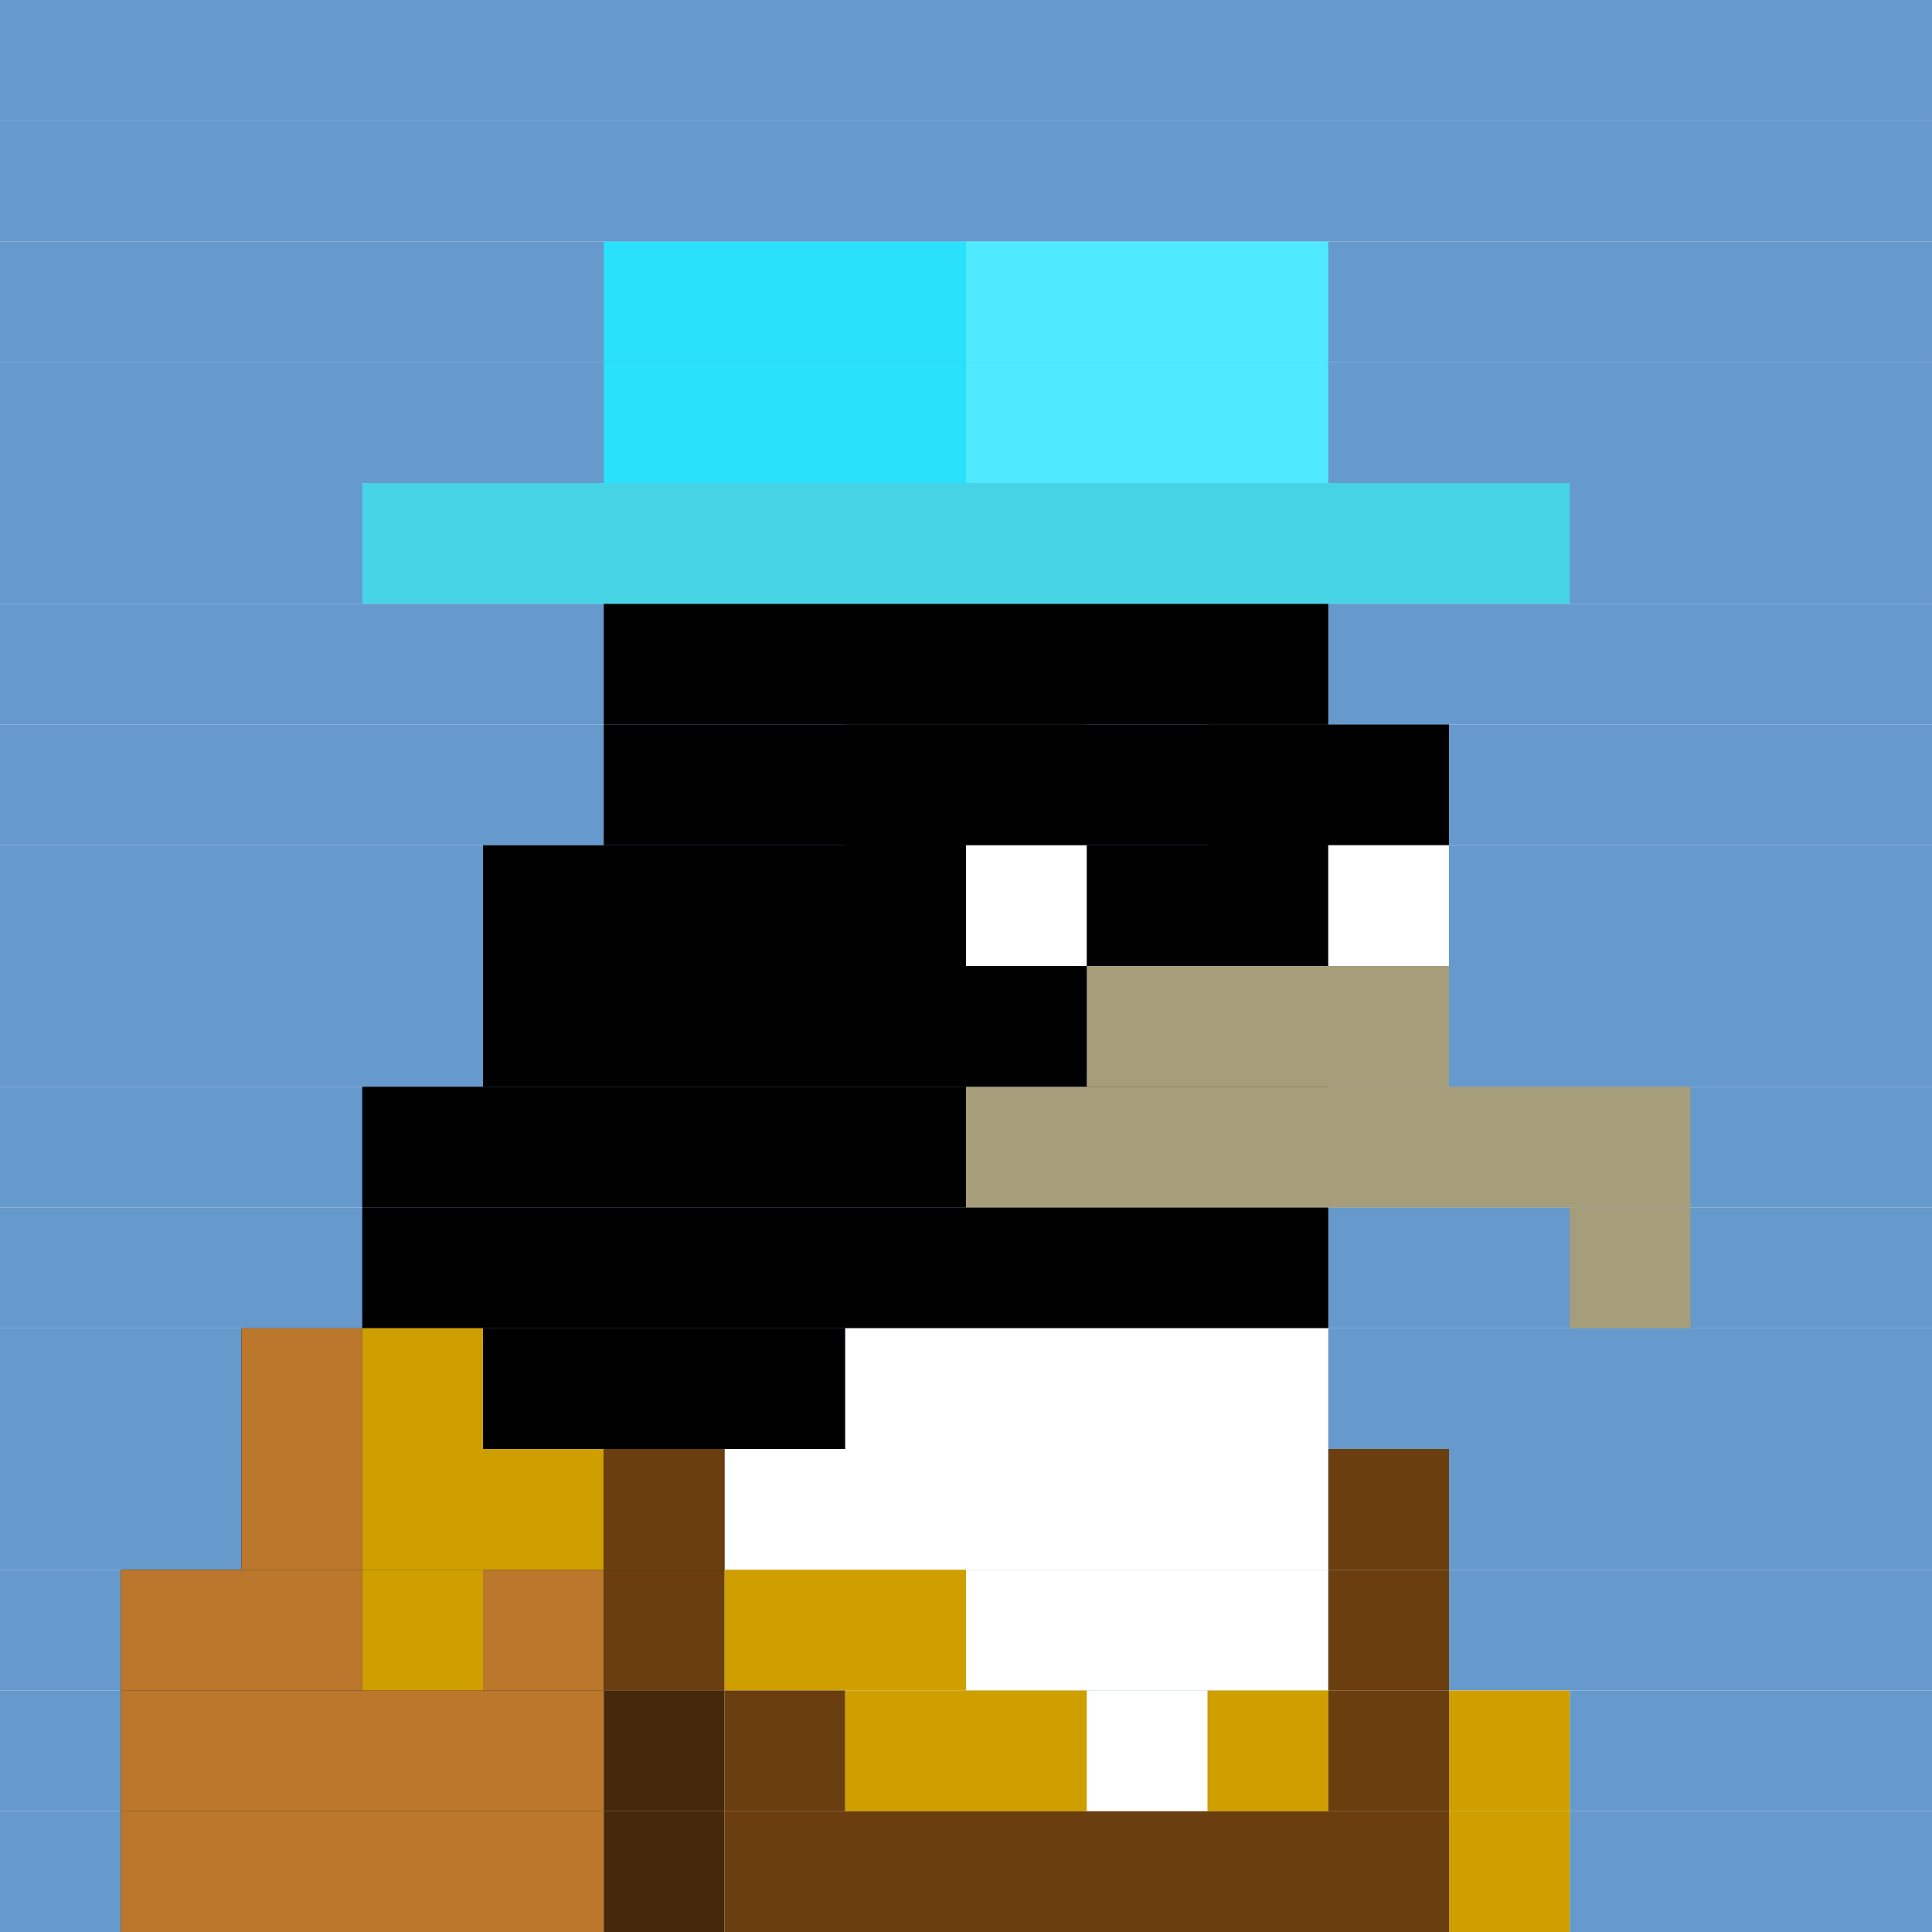
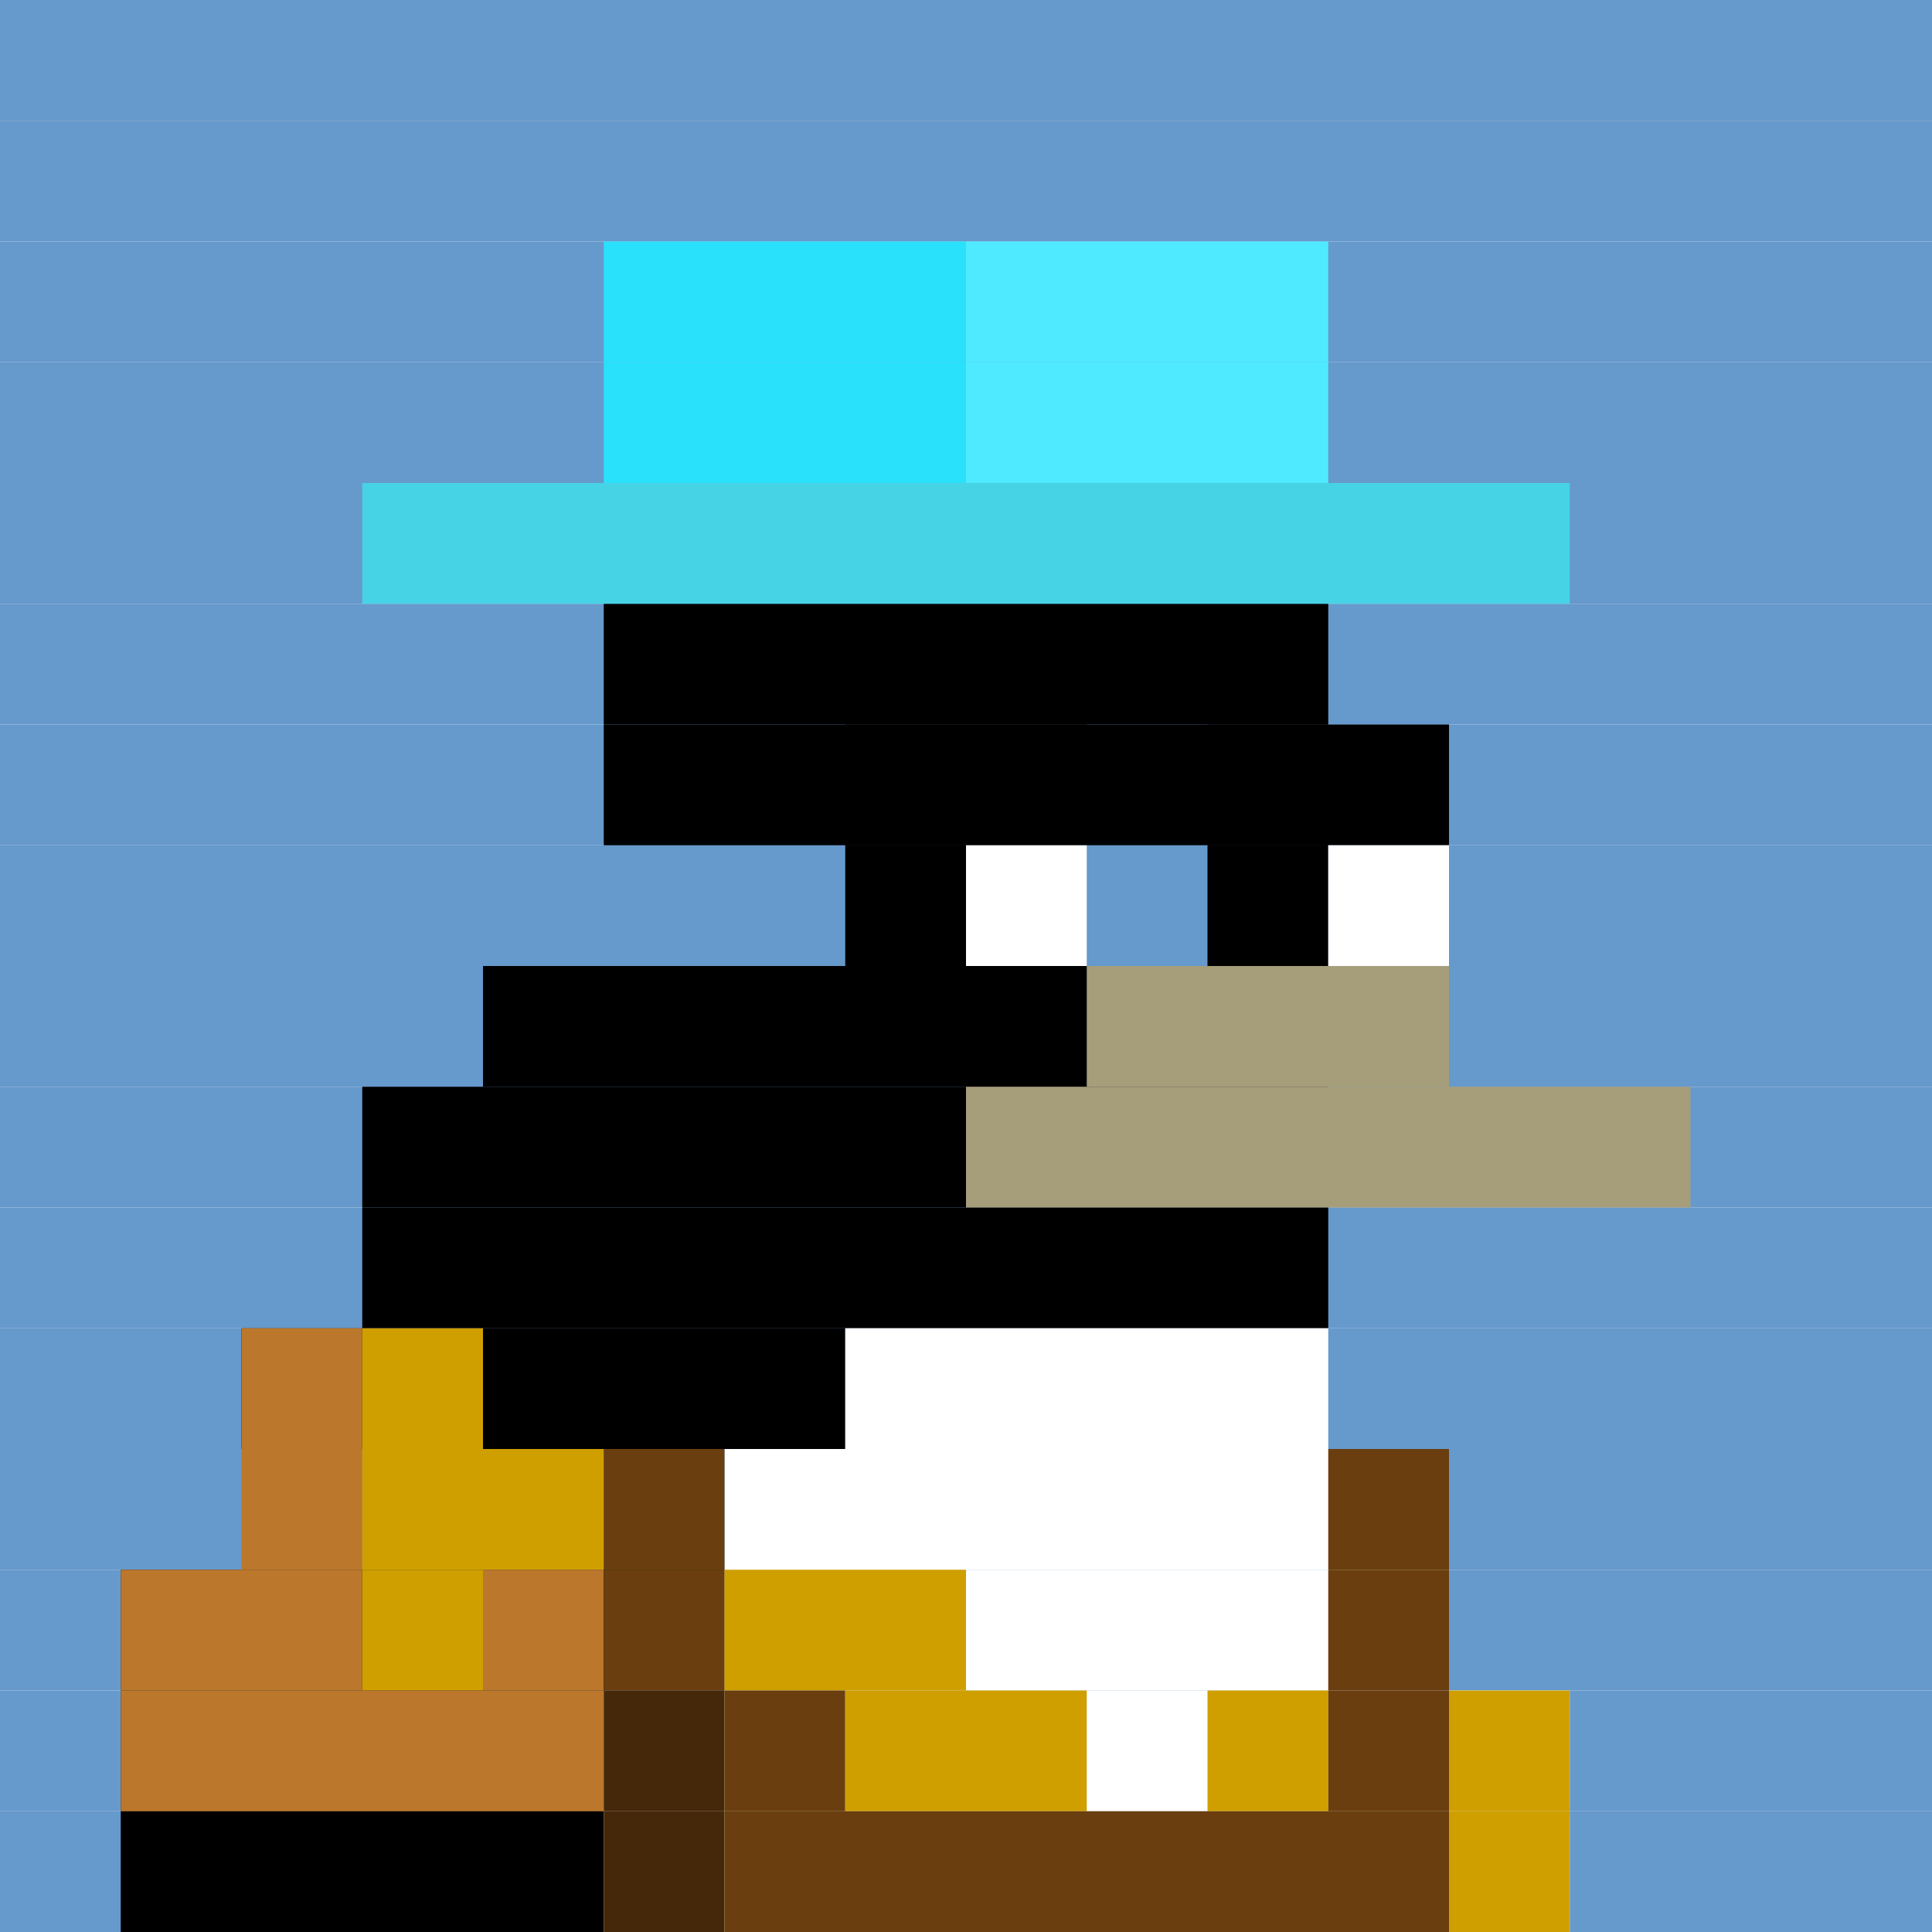
<svg xmlns="http://www.w3.org/2000/svg" id="pix-pin-svg" preserveAspectRatio="xMinYMin meet" viewBox="0 0 16 16">
  <rect x="0" y="0" width="16" height="16" fill="#808080" stroke="none" />
  <rect class="c000" x="0" y="0" width="16" />
  <rect class="c000" x="0" y="1" width="16" />
  <rect class="c000" x="0" y="2" width="16" />
  <rect class="c000" x="0" y="3" width="16" />
  <rect class="c000" x="0" y="4" width="16" />
  <rect class="c000" x="0" y="5" width="16" />
  <rect class="c000" x="0" y="6" width="16" />
  <rect class="c000" x="0" y="7" width="16" />
  <rect class="c000" x="0" y="8" width="16" />
  <rect class="c000" x="0" y="9" width="16" />
  <rect class="c000" x="0" y="10" width="16" />
  <rect class="c000" x="0" y="11" width="16" />
  <rect class="c000" x="0" y="12" width="16" />
  <rect class="c000" x="0" y="13" width="16" />
  <rect class="c000" x="0" y="14" width="16" />
  <rect class="c000" x="0" y="15" width="16" />
  <rect class="c011" x="5" y="5" width="6" />
  <rect class="c011" x="5" y="6" width="6" />
-   <rect class="c011" x="4" y="7" width="7" />
  <rect class="c011" x="4" y="8" width="7" />
  <rect class="c011" x="3" y="9" width="8" />
  <rect class="c011" x="3" y="10" width="8" />
  <rect class="c011" x="2" y="11" width="5" />
  <rect class="c012" x="7" y="11" width="4" />
-   <rect class="c011" x="2" y="12" width="4" />
  <rect class="c012" x="6" y="12" width="6" />
  <rect class="c011" x="1" y="13" width="5" />
  <rect class="c012" x="6" y="13" width="6" />
  <rect class="c011" x="1" y="14" width="4" />
  <rect class="c012" x="5" y="14" width="8" />
  <rect class="c011" x="1" y="15" width="4" />
  <rect class="c012" x="5" y="15" width="8" />
  <rect class="c034" x="2" y="11" width="1" />
  <rect class="c035" x="3" y="11" width="1" />
  <rect class="c034" x="2" y="12" width="1" />
  <rect class="c035" x="3" y="12" width="2" />
  <rect class="c036" x="5" y="12" width="1" />
  <rect class="c036" x="11" y="12" width="1" />
  <rect class="c034" x="1" y="13" width="2" />
  <rect class="c035" x="3" y="13" width="1" />
  <rect class="c034" x="4" y="13" width="1" />
  <rect class="c036" x="5" y="13" width="1" />
  <rect class="c035" x="6" y="13" width="2" />
  <rect class="c036" x="11" y="13" width="1" />
  <rect class="c034" x="1" y="14" width="4" />
  <rect class="c037" x="5" y="14" width="1" />
  <rect class="c036" x="6" y="14" width="1" />
  <rect class="c035" x="7" y="14" width="2" />
  <rect class="c035" x="10" y="14" width="1" />
  <rect class="c036" x="11" y="14" width="1" />
  <rect class="c035" x="12" y="14" width="1" />
-   <rect class="c034" x="1" y="15" width="4" />
  <rect class="c037" x="5" y="15" width="1" />
  <rect class="c036" x="6" y="15" width="6" />
  <rect class="c035" x="12" y="15" width="1" />
  <rect class="c248" x="5" y="2" width="3" />
  <rect class="c071" x="8" y="2" width="3" />
  <rect class="c248" x="5" y="3" width="3" />
  <rect class="c071" x="8" y="3" width="3" />
  <rect class="c188" x="3" y="4" width="10" />
  <rect class="c357" x="9" y="8" width="3" />
  <rect class="c357" x="8" y="9" width="6" />
-   <rect class="c357" x="13" y="10" width="1" />
  <rect class="c011" x="7" y="6" width="2" />
  <rect class="c011" x="10" y="6" width="2" />
  <rect class="c011" x="7" y="7" width="1" />
  <rect class="c012" x="8" y="7" width="1" />
  <rect class="c011" x="10" y="7" width="1" />
  <rect class="c012" x="11" y="7" width="1" />
  <style>rect{height:1px;} #pix-pin-svg{shape-rendering: crispedges;} .c000{fill:#6699cc}.c001{fill:#81c0eb}.c002{fill:#699dd1}.c003{fill:#79b8f2}.c004{fill:#6ca3d9}.c005{fill:#73aee6}.c006{fill:#122e7c}.c007{fill:#7182b0}.c008{fill:#294289}.c009{fill:#d0d5e5}.c010{fill:#415896}.c011{fill:#000000}.c012{fill:#ffffff}.c013{fill:#3752b3}.c014{fill:#6a767d}.c015{fill:#abbfc9}.c016{fill:#919da3}.c017{fill:#7d7d7d}.c018{fill:#c2a7a0}.c019{fill:#6637b3}.c020{fill:#ff8e4f}.c021{fill:#ff4f4f}.c022{fill:#ffc700}.c023{fill:#a7ff4f}.c024{fill:#4faaff}.c025{fill:#924fff}.c026{fill:#d0ccba}.c027{fill:#256647}.c028{fill:#349165}.c029{fill:#71b293}.c030{fill:#b6aaa3}.c031{fill:#625b48}.c032{fill:#9e6400}.c033{fill:#ffa50a}.c034{fill:#bb772b}.c035{fill:#cf9f00}.c036{fill:#6a3e0e}.c037{fill:#442809}.c038{fill:#c40000}.c039{fill:#d69400}.c040{fill:#00730c}.c041{fill:#c4c4c4}.c042{fill:#ededed}.c043{fill:#afcddb}.c044{fill:#e9f8ff}.c045{fill:#de020f}.c046{fill:#600900}.c047{fill:#c67e76}.c048{fill:#a71000}.c049{fill:#ffa79e}.c050{fill:#ff2323}.c051{fill:#ff7f38}.c052{fill:#ee60ff}.c053{fill:#2d5c2a}.c054{fill:#ebc044}.c055{fill:#2e5c2a}.c056{fill:#63bf5c}.c057{fill:#3e3e3e}.c058{fill:#964113}.c059{fill:#5d5d5d}.c060{fill:#d57f56}.c061{fill:#4f75ff}.c062{fill:#2447c7}.c063{fill:#4fffaa}.c064{fill:#28cc7d}.c065{fill:#6aba1b}.c066{fill:#ff4fed}.c067{fill:#ba1baa}.c068{fill:#bf581e}.c069{fill:#5c1ebf}.c070{fill:#cf2a2a}.c071{fill:#4feaff}.c072{fill:#0f98ab}.c073{fill:#ab7c00}.c074{fill:#0038ff}.c075{fill:#38b8ff}.c076{fill:#23ffff}.c077{fill:#a9b8c7}.c078{fill:#1f61a3}.c079{fill:#4a9ff5}.c080{fill:#e0f0ff}.c081{fill:#b0bbb0}.c082{fill:#297029}.c083{fill:#50ac50}.c084{fill:#cdd8cd}.c085{fill:#c7a9a9}.c086{fill:#a31f1f}.c087{fill:#f54a4a}.c088{fill:#ffe0e0}.c089{fill:#003863}.c090{fill:#0069ba}.c091{fill:#031a2b}.c092{fill:#194b18}.c093{fill:#061c06}.c094{fill:#0d210d}.c095{fill:#308d2d}.c096{fill:#8b466d}.c097{fill:#be82a4}.c098{fill:#ffbde2}.c099{fill:#e160a9}.c100{fill:#630000}.c101{fill:#ba0000}.c102{fill:#2b0303}.c103{fill:#001c4f}.c104{fill:#003aa6}.c105{fill:#223f75}.c106{fill:#0059ff}.c107{fill:#1f1f1f}.c108{fill:#1e360d}.c109{fill:#40711a}.c110{fill:#3d552a}.c111{fill:#62ad29}.c112{fill:#1a1a1a}.c113{fill:#4f0000}.c114{fill:#a60000}.c115{fill:#752222}.c116{fill:#ff0000}.c117{fill:#4364d9}.c118{fill:#43d991}.c119{fill:#6a6a6a}.c120{fill:#8ed943}.c121{fill:#d943ca}.c122{fill:#d97943}.c123{fill:#7c43d9}.c124{fill:#d94343}.c125{fill:#43c7d9}.c126{fill:#d9a900}.c127{fill:#696969}.c128{fill:#8d9ba6}.c129{fill:#cad8e3}.c130{fill:#36781d}.c131{fill:#59bd33}.c132{fill:#3b51ae}.c133{fill:#fab810}.c134{fill:#202d61}.c135{fill:#640400}.c136{fill:#bf0700}.c137{fill:#8e0700}.c138{fill:#de0b00}.c139{fill:#eb8f00}.c140{fill:#a7baff}.c141{fill:#d3ffa7}.c142{fill:#ffa7a7}.c143{fill:#ffe37f}.c144{fill:#dedede}.c145{fill:#afb6c0}.c146{fill:#511600}.c147{fill:#270600}.c148{fill:#cc6320}.c149{fill:#854f12}.c150{fill:#9e6520}.c151{fill:#aa6c22}.c152{fill:#eba500}.c153{fill:#ffcc00}.c154{fill:#ffe88c}.c155{fill:#383838}.c156{fill:#284abf}.c157{fill:#2c50d1}.c158{fill:#476ae6}.c159{fill:#1cb068}.c160{fill:#47e699}.c161{fill:#474747}.c162{fill:#5e5e5e}.c163{fill:#717171}.c164{fill:#6bb520}.c165{fill:#7ccf2a}.c166{fill:#97e647}.c167{fill:#b01ca1}.c168{fill:#bf1eaf}.c169{fill:#e647d6}.c170{fill:#b55620}.c171{fill:#d96e32}.c172{fill:#e68047}.c173{fill:#5018ab}.c174{fill:#6f30d6}.c175{fill:#8447e6}.c176{fill:#8133ff}.c177{fill:#2a58ff}.c178{fill:#1bdffa}.c179{fill:#80ff00}.c180{fill:#eab600}.c181{fill:#ff1313}.c182{fill:#ff09e6}.c183{fill:#b01c1c}.c184{fill:#cc2828}.c185{fill:#e64747}.c186{fill:#26abbd}.c187{fill:#28b8cc}.c188{fill:#47d3e6}.c189{fill:#b0b0b0}.c190{fill:#cfcfcf}.c191{fill:#e6e6e6}.c192{fill:#a37700}.c193{fill:#ba8a00}.c194{fill:#e6b300}.c195{fill:#9b0400}.c196{fill:#141414}.c197{fill:#70b2ff}.c198{fill:#9ecbff}.c199{fill:#2361ba}.c200{fill:#e98627}.c201{fill:#7fbd39}.c202{fill:#ffb108}.c203{fill:#fff64f}.c204{fill:#dab500}.c205{fill:#ffd400}.c206{fill:#c37f6c}.c207{fill:#ffbca3}.c208{fill:#222323}.c209{fill:#1bfa8e}.c210{fill:#86ff0e}.c211{fill:#e4b200}.c212{fill:#ff6a17}.c213{fill:#ff1717}.c214{fill:#ff1ce8}.c215{fill:#007b14}.c216{fill:#00a936}.c217{fill:#36008f}.c218{fill:#6926c7}.c219{fill:#a22e00}.c220{fill:#dd582a}.c221{fill:#52d2ff}.c222{fill:#ffd84c}.c223{fill:#e42419}.c224{fill:#cc1c1c}.c225{fill:#a46644}.c226{fill:#7b401e}.c227{fill:#181818}.c228{fill:#8e1800}.c229{fill:#be2303}.c230{fill:#9a9a9a}.c231{fill:#ff6646}.c232{fill:#252525}.c233{fill:#4b6ff2}.c234{fill:#965b1a}.c235{fill:#f3dc91}.c236{fill:#ce9f00}.c237{fill:#4bf2a1}.c238{fill:#9ff24b}.c239{fill:#f24be2}.c240{fill:#f2864b}.c241{fill:#884bf2}.c242{fill:#238cef}.c243{fill:#1fdbf4}.c244{fill:#1bf48b}.c245{fill:#89ff13}.c246{fill:#ff6d1c}.c247{fill:#ed4a4a}.c248{fill:#29e1fa}.c249{fill:#f2ba00}.c250{fill:#4a8050}.c251{fill:#326637}.c252{fill:#3b3b3b}.c253{fill:#ff0090}.c254{fill:#7d6046}.c255{fill:#cccccc}.c256{fill:#949494}.c257{fill:#fe6fff}.c258{fill:#ffccff}.c259{fill:#b8b7b7}.c260{fill:#a85000}.c261{fill:#ff9500}.c262{fill:#ffbd61}.c263{fill:#6100a8}.c264{fill:#ae00ff}.c265{fill:#cd61ff}.c266{fill:#a80400}.c267{fill:#ff2200}.c268{fill:#ff7661}.c269{fill:#2d9c31}.c270{fill:#42c639}.c271{fill:#ab004f}.c272{fill:#c98600}.c273{fill:#ff9100}.c274{fill:#c90000}.c275{fill:#ff0019}.c276{fill:#525673}.c277{fill:#8f93b0}.c278{fill:#00eeff}.c279{fill:#525252}.c280{fill:#a2a2a2}.c281{fill:#f4f4f4}.c282{fill:#294c1b}.c283{fill:#446936}.c284{fill:#ffe600}.c285{fill:#3f80ff}.c286{fill:#32fa99}.c287{fill:#94fa2d}.c288{fill:#fa32e5}.c289{fill:#803fff}.c290{fill:#8438ff}.c291{fill:#fa3232}.c292{fill:#05ddfa}.c293{fill:#eab700}.c294{fill:#f373ff}.c295{fill:#f7a0ff}.c296{fill:#9e26a9}.c297{fill:#ffbd14}.c298{fill:#36a100}.c299{fill:#00a6f5}.c300{fill:#7c20ff}.c301{fill:#ff7b14}.c302{fill:#f80800}.c303{fill:#b40c00}.c304{fill:#991515}.c305{fill:#ffc200}.c306{fill:#d97e00}.c307{fill:#ffeaa1}.c308{fill:#dbdbdb}.c309{fill:#9b0000}.c310{fill:#d40000}.c311{fill:#9a9da4}.c312{fill:#dadada}.c313{fill:#522609}.c314{fill:#300c00}.c315{fill:#aba795}.c316{fill:#69747a}.c317{fill:#465259}.c318{fill:#5fabf5}.c319{fill:#256c9e}.c320{fill:#95d7f7}.c321{fill:#c6916c}.c322{fill:#815139}.c323{fill:#f2c5a6}.c324{fill:#adad1a}.c325{fill:#53710b}.c326{fill:#d8d888}.c327{fill:#f669bd}.c328{fill:#a33280}.c329{fill:#ffa3eb}.c330{fill:#fffb6f}.c331{fill:#4f4f4f}.c332{fill:#1e3fb2}.c333{fill:#2ac278}.c334{fill:#26c97b}.c335{fill:#4a4a4a}.c336{fill:#666666}.c337{fill:#64ad1a}.c338{fill:#7acc28}.c339{fill:#b21ea4}.c340{fill:#d42ec3}.c341{fill:#ba5a24}.c342{fill:#cf652a}.c343{fill:#642ac2}.c344{fill:#7132d9}.c345{fill:#0edefa}.c346{fill:#0efa88}.c347{fill:#84fa0e}.c348{fill:#ff6713}.c349{fill:#a81616}.c350{fill:#1a9cad}.c351{fill:#26b6c9}.c352{fill:#b28500}.c353{fill:#c29100}.c354{fill:#ffb900}.c355{fill:#eeeeee}.c356{fill:#ff5b00}.c357{fill:#a69d7a}.c358{fill:#f99b4e}.c359{fill:#663920}.c360{fill:#331c10}.c361{fill:#ffcaca}.c362{fill:#4cff00}.c363{fill:#3863ff}.c364{fill:#00f47e}.c365{fill:#a1eeff}.c366{fill:#39b6ff}.c367{fill:#ff823c}.c368{fill:#fa6b1b}.c369{fill:#f400db}.c370{fill:#7e2eff}.c371{fill:#379bfa}.c372{fill:#ff1c1c}.c373{fill:#fa0505}.c374{fill:#ff8282}.c375{fill:#ffb000}.c376{fill:#ffaf00}.c377{fill:#002db5}.c378{fill:#1c55ff}.c379{fill:#aa0303}.c380{fill:#ffcccc}.c381{fill:#ff2e2e}.c382{fill:#cc3333}.c383{fill:#ff6d6d}.c384{fill:#bdecff}.c385{fill:#ff8383}</style>
</svg>